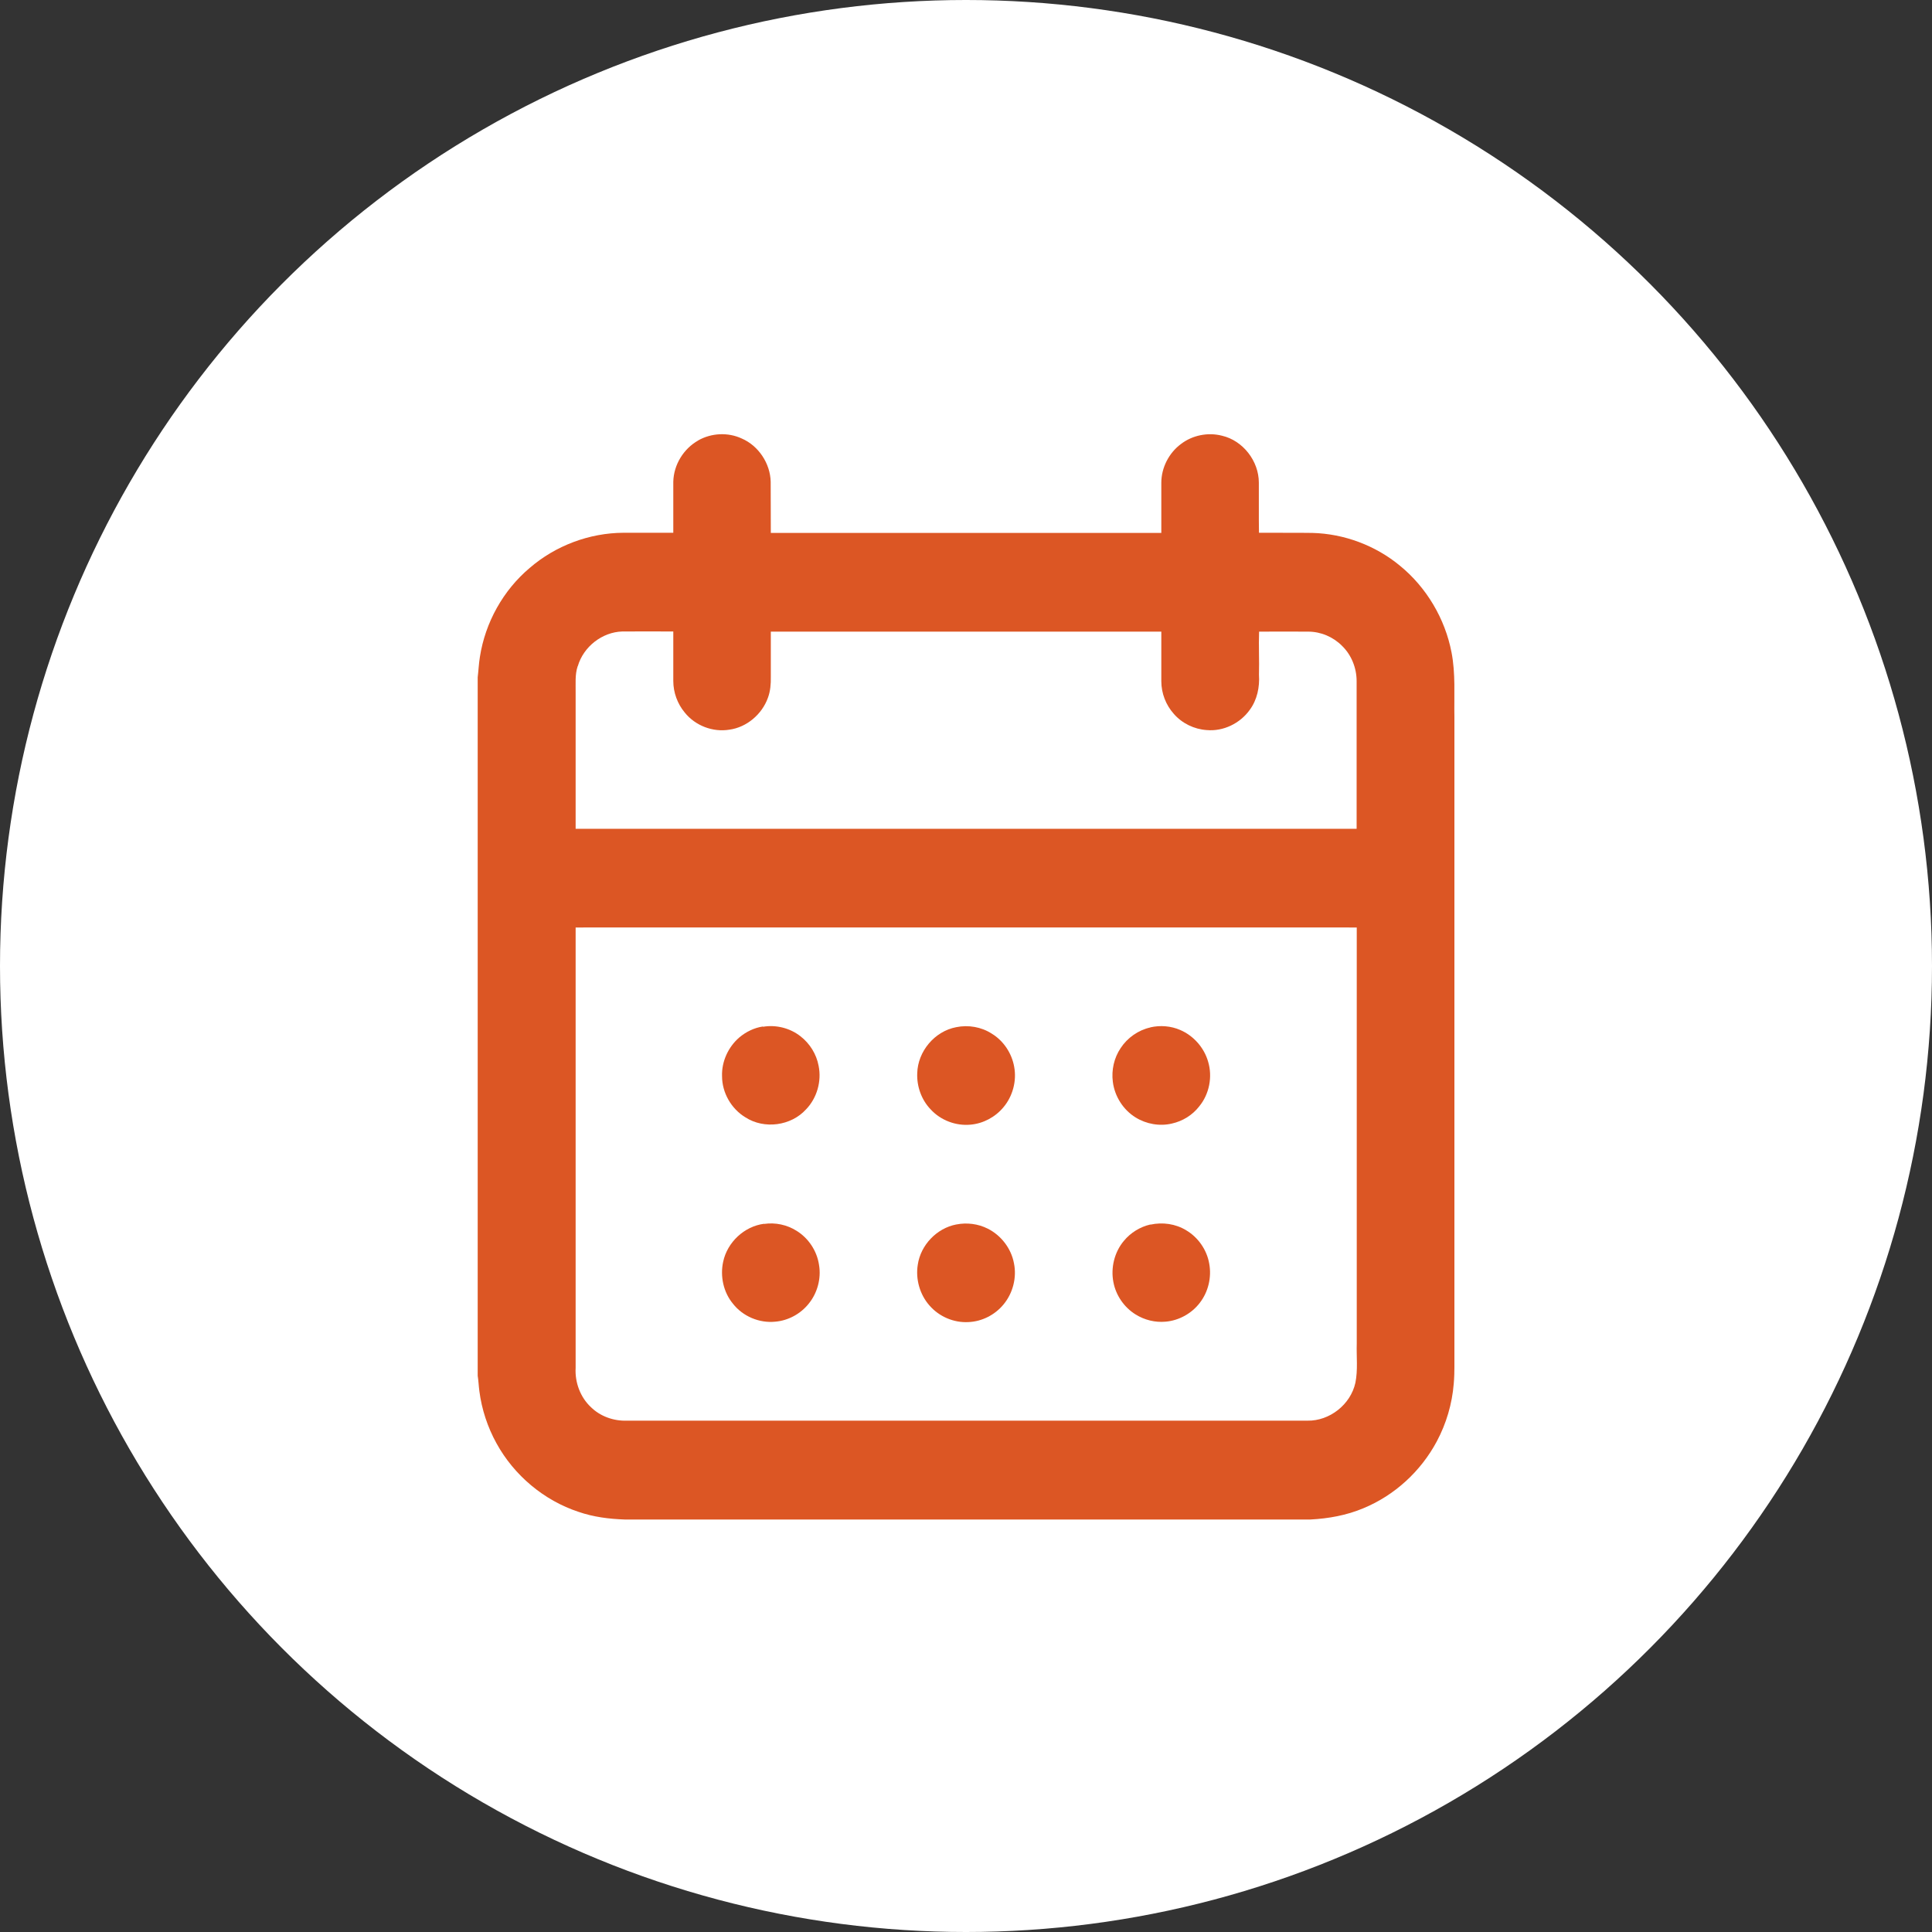
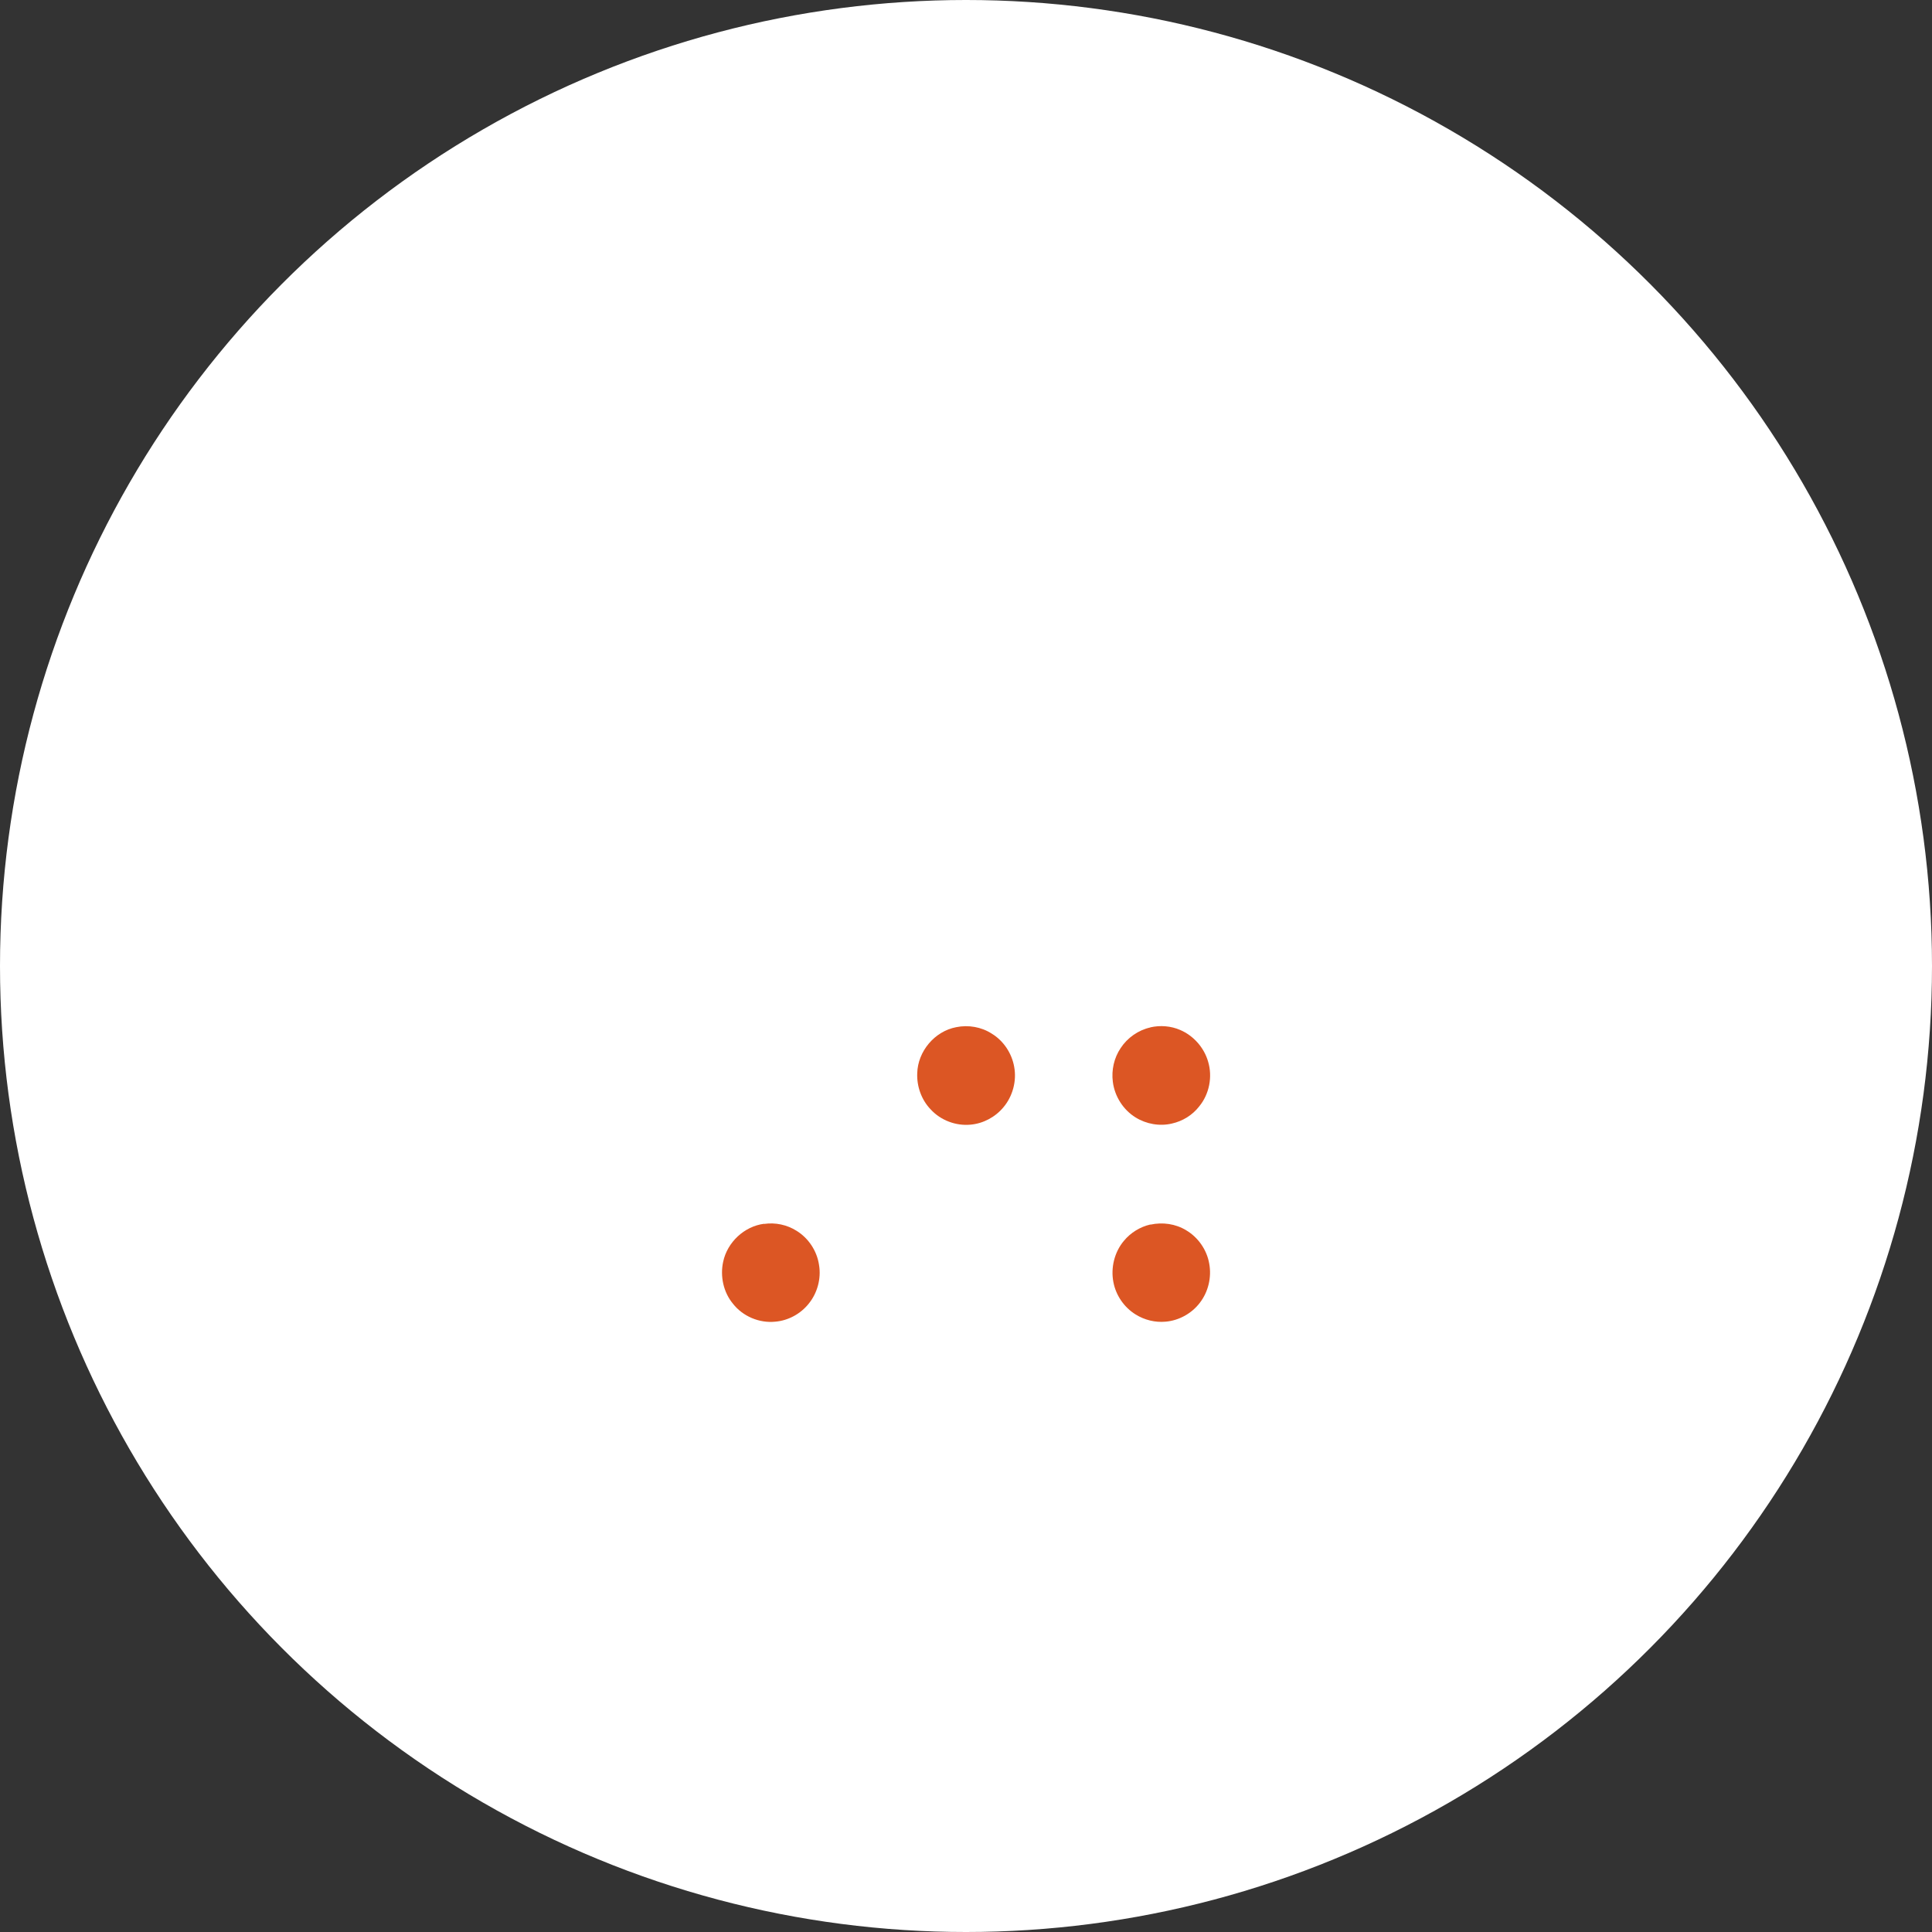
<svg xmlns="http://www.w3.org/2000/svg" width="75" height="75" viewBox="0 0 75 75" fill="none">
  <rect x="0" y="0" width="75" height="75" fill="#333333" stroke="none" />
  <circle cx="37.5" cy="37.5" r="37.5" fill="white" />
  <g clip-path="url(#clip0_72_504)">
-     <path fill-rule="evenodd" clip-rule="evenodd" d="M27.1 17.099C27.613 16.807 28.26 16.774 28.795 17.023C29.447 17.304 29.902 17.991 29.918 18.704C29.923 19.363 29.918 20.023 29.923 20.688C34.976 20.688 40.029 20.688 45.082 20.688C45.082 20.039 45.082 19.39 45.082 18.742C45.082 18.158 45.376 17.585 45.841 17.239C46.29 16.893 46.895 16.774 47.44 16.915C48.253 17.104 48.868 17.899 48.868 18.736C48.873 19.385 48.862 20.034 48.873 20.682C49.563 20.688 50.252 20.677 50.948 20.688C52.177 20.72 53.397 21.174 54.348 21.963C55.375 22.801 56.097 24.017 56.348 25.325C56.509 26.152 56.444 26.995 56.46 27.828C56.46 35.978 56.46 44.124 56.46 52.275C56.455 52.755 56.477 53.237 56.434 53.718C56.37 54.501 56.145 55.264 55.776 55.955C55.156 57.117 54.135 58.052 52.926 58.55C52.274 58.825 51.573 58.95 50.873 58.987H24.25C23.645 58.966 23.036 58.89 22.459 58.69C21.116 58.247 19.956 57.274 19.272 56.026C18.929 55.404 18.7 54.712 18.609 54.004C18.582 53.804 18.576 53.604 18.544 53.404V26.293C18.576 26.028 18.587 25.758 18.63 25.498C18.838 24.163 19.534 22.915 20.56 22.05C21.566 21.18 22.881 20.688 24.202 20.682C24.849 20.682 25.49 20.682 26.137 20.682C26.137 20.023 26.137 19.358 26.137 18.699C26.153 18.039 26.538 17.418 27.105 17.099H27.1ZM22.426 25.86C22.314 26.19 22.352 26.547 22.346 26.887C22.346 28.649 22.346 30.411 22.346 32.173C32.452 32.173 42.558 32.173 52.664 32.173C52.664 30.26 52.664 28.347 52.664 26.439C52.664 25.93 52.461 25.422 52.097 25.071C51.755 24.725 51.274 24.52 50.787 24.52C50.151 24.514 49.515 24.52 48.878 24.52C48.857 25.076 48.889 25.633 48.873 26.195C48.905 26.671 48.803 27.168 48.515 27.557C48.14 28.082 47.488 28.401 46.841 28.341C46.36 28.309 45.889 28.082 45.569 27.714C45.258 27.368 45.082 26.909 45.082 26.444C45.082 25.801 45.082 25.163 45.082 24.52C40.029 24.52 34.976 24.52 29.923 24.52C29.923 25.104 29.923 25.687 29.923 26.276C29.928 26.552 29.907 26.828 29.811 27.087C29.581 27.73 28.987 28.233 28.319 28.325C27.677 28.433 26.993 28.174 26.581 27.66C26.298 27.32 26.137 26.882 26.137 26.433C26.137 25.795 26.137 25.158 26.137 24.514C25.48 24.514 24.817 24.509 24.159 24.514C23.378 24.536 22.651 25.104 22.432 25.855L22.426 25.86ZM22.346 53.102C22.314 53.664 22.528 54.242 22.94 54.626C23.303 54.982 23.817 55.166 24.325 55.15C33.137 55.15 41.943 55.15 50.755 55.15C51.611 55.166 52.429 54.528 52.616 53.68C52.718 53.177 52.653 52.664 52.669 52.156C52.669 46.772 52.669 41.389 52.669 36.005C42.563 36 32.458 36.005 22.346 36.005C22.346 41.708 22.346 47.405 22.346 53.107V53.102Z" fill="#DC5624" />
-     <path fill-rule="evenodd" clip-rule="evenodd" d="M29.618 39.859C30.126 39.773 30.666 39.908 31.073 40.227C31.436 40.508 31.693 40.919 31.778 41.373C31.901 41.973 31.714 42.627 31.292 43.064C30.709 43.708 29.666 43.848 28.934 43.373C28.388 43.043 28.03 42.421 28.03 41.778C28.009 41.211 28.271 40.643 28.698 40.275C28.96 40.054 29.281 39.897 29.618 39.848V39.859Z" fill="#DC5624" />
    <path fill-rule="evenodd" clip-rule="evenodd" d="M37.12 39.875C37.591 39.778 38.099 39.865 38.505 40.129C38.959 40.405 39.28 40.892 39.371 41.416C39.473 41.967 39.312 42.562 38.949 42.989C38.633 43.367 38.168 43.616 37.676 43.659C37.104 43.713 36.516 43.491 36.126 43.064C35.773 42.697 35.586 42.178 35.607 41.664C35.628 40.81 36.286 40.032 37.12 39.875Z" fill="#DC5624" />
    <path fill-rule="evenodd" clip-rule="evenodd" d="M44.659 39.881C45.044 39.794 45.456 39.827 45.814 39.983C46.333 40.205 46.745 40.67 46.9 41.216C47.076 41.805 46.943 42.475 46.557 42.945C46.295 43.286 45.91 43.524 45.493 43.616C45.018 43.729 44.499 43.637 44.082 43.378C43.601 43.081 43.269 42.556 43.2 41.994C43.141 41.54 43.248 41.065 43.504 40.686C43.766 40.286 44.189 39.989 44.654 39.886L44.659 39.881Z" fill="#DC5624" />
    <path fill-rule="evenodd" clip-rule="evenodd" d="M29.661 47.513C30.099 47.448 30.554 47.545 30.928 47.783C31.388 48.069 31.714 48.561 31.794 49.102C31.885 49.631 31.73 50.199 31.393 50.61C31.078 51.004 30.602 51.264 30.099 51.307C29.479 51.372 28.837 51.102 28.453 50.61C28.084 50.166 27.95 49.545 28.073 48.983C28.233 48.221 28.896 47.605 29.661 47.507V47.513Z" fill="#DC5624" />
-     <path fill-rule="evenodd" clip-rule="evenodd" d="M37.125 47.534C37.532 47.453 37.97 47.507 38.344 47.696C38.863 47.956 39.254 48.464 39.361 49.037C39.478 49.599 39.318 50.21 38.949 50.648C38.617 51.047 38.115 51.302 37.596 51.323C37.029 51.356 36.457 51.112 36.083 50.68C35.708 50.258 35.537 49.658 35.628 49.096C35.74 48.329 36.366 47.68 37.12 47.534H37.125Z" fill="#DC5624" />
    <path fill-rule="evenodd" clip-rule="evenodd" d="M44.659 47.54C45.13 47.437 45.638 47.507 46.05 47.761C46.515 48.037 46.852 48.523 46.943 49.059C47.039 49.588 46.905 50.15 46.579 50.572C46.264 50.988 45.766 51.264 45.248 51.307C44.841 51.345 44.429 51.242 44.082 51.026C43.638 50.75 43.317 50.285 43.221 49.767C43.114 49.21 43.264 48.605 43.627 48.172C43.889 47.853 44.258 47.626 44.659 47.534V47.54Z" fill="#DC5624" />
  </g>
  <defs>
    <clipPath id="clip0_72_504">
      <rect width="37.921" height="42.135" fill="white" transform="translate(18.539 16.854)" />
    </clipPath>
  </defs>
</svg>